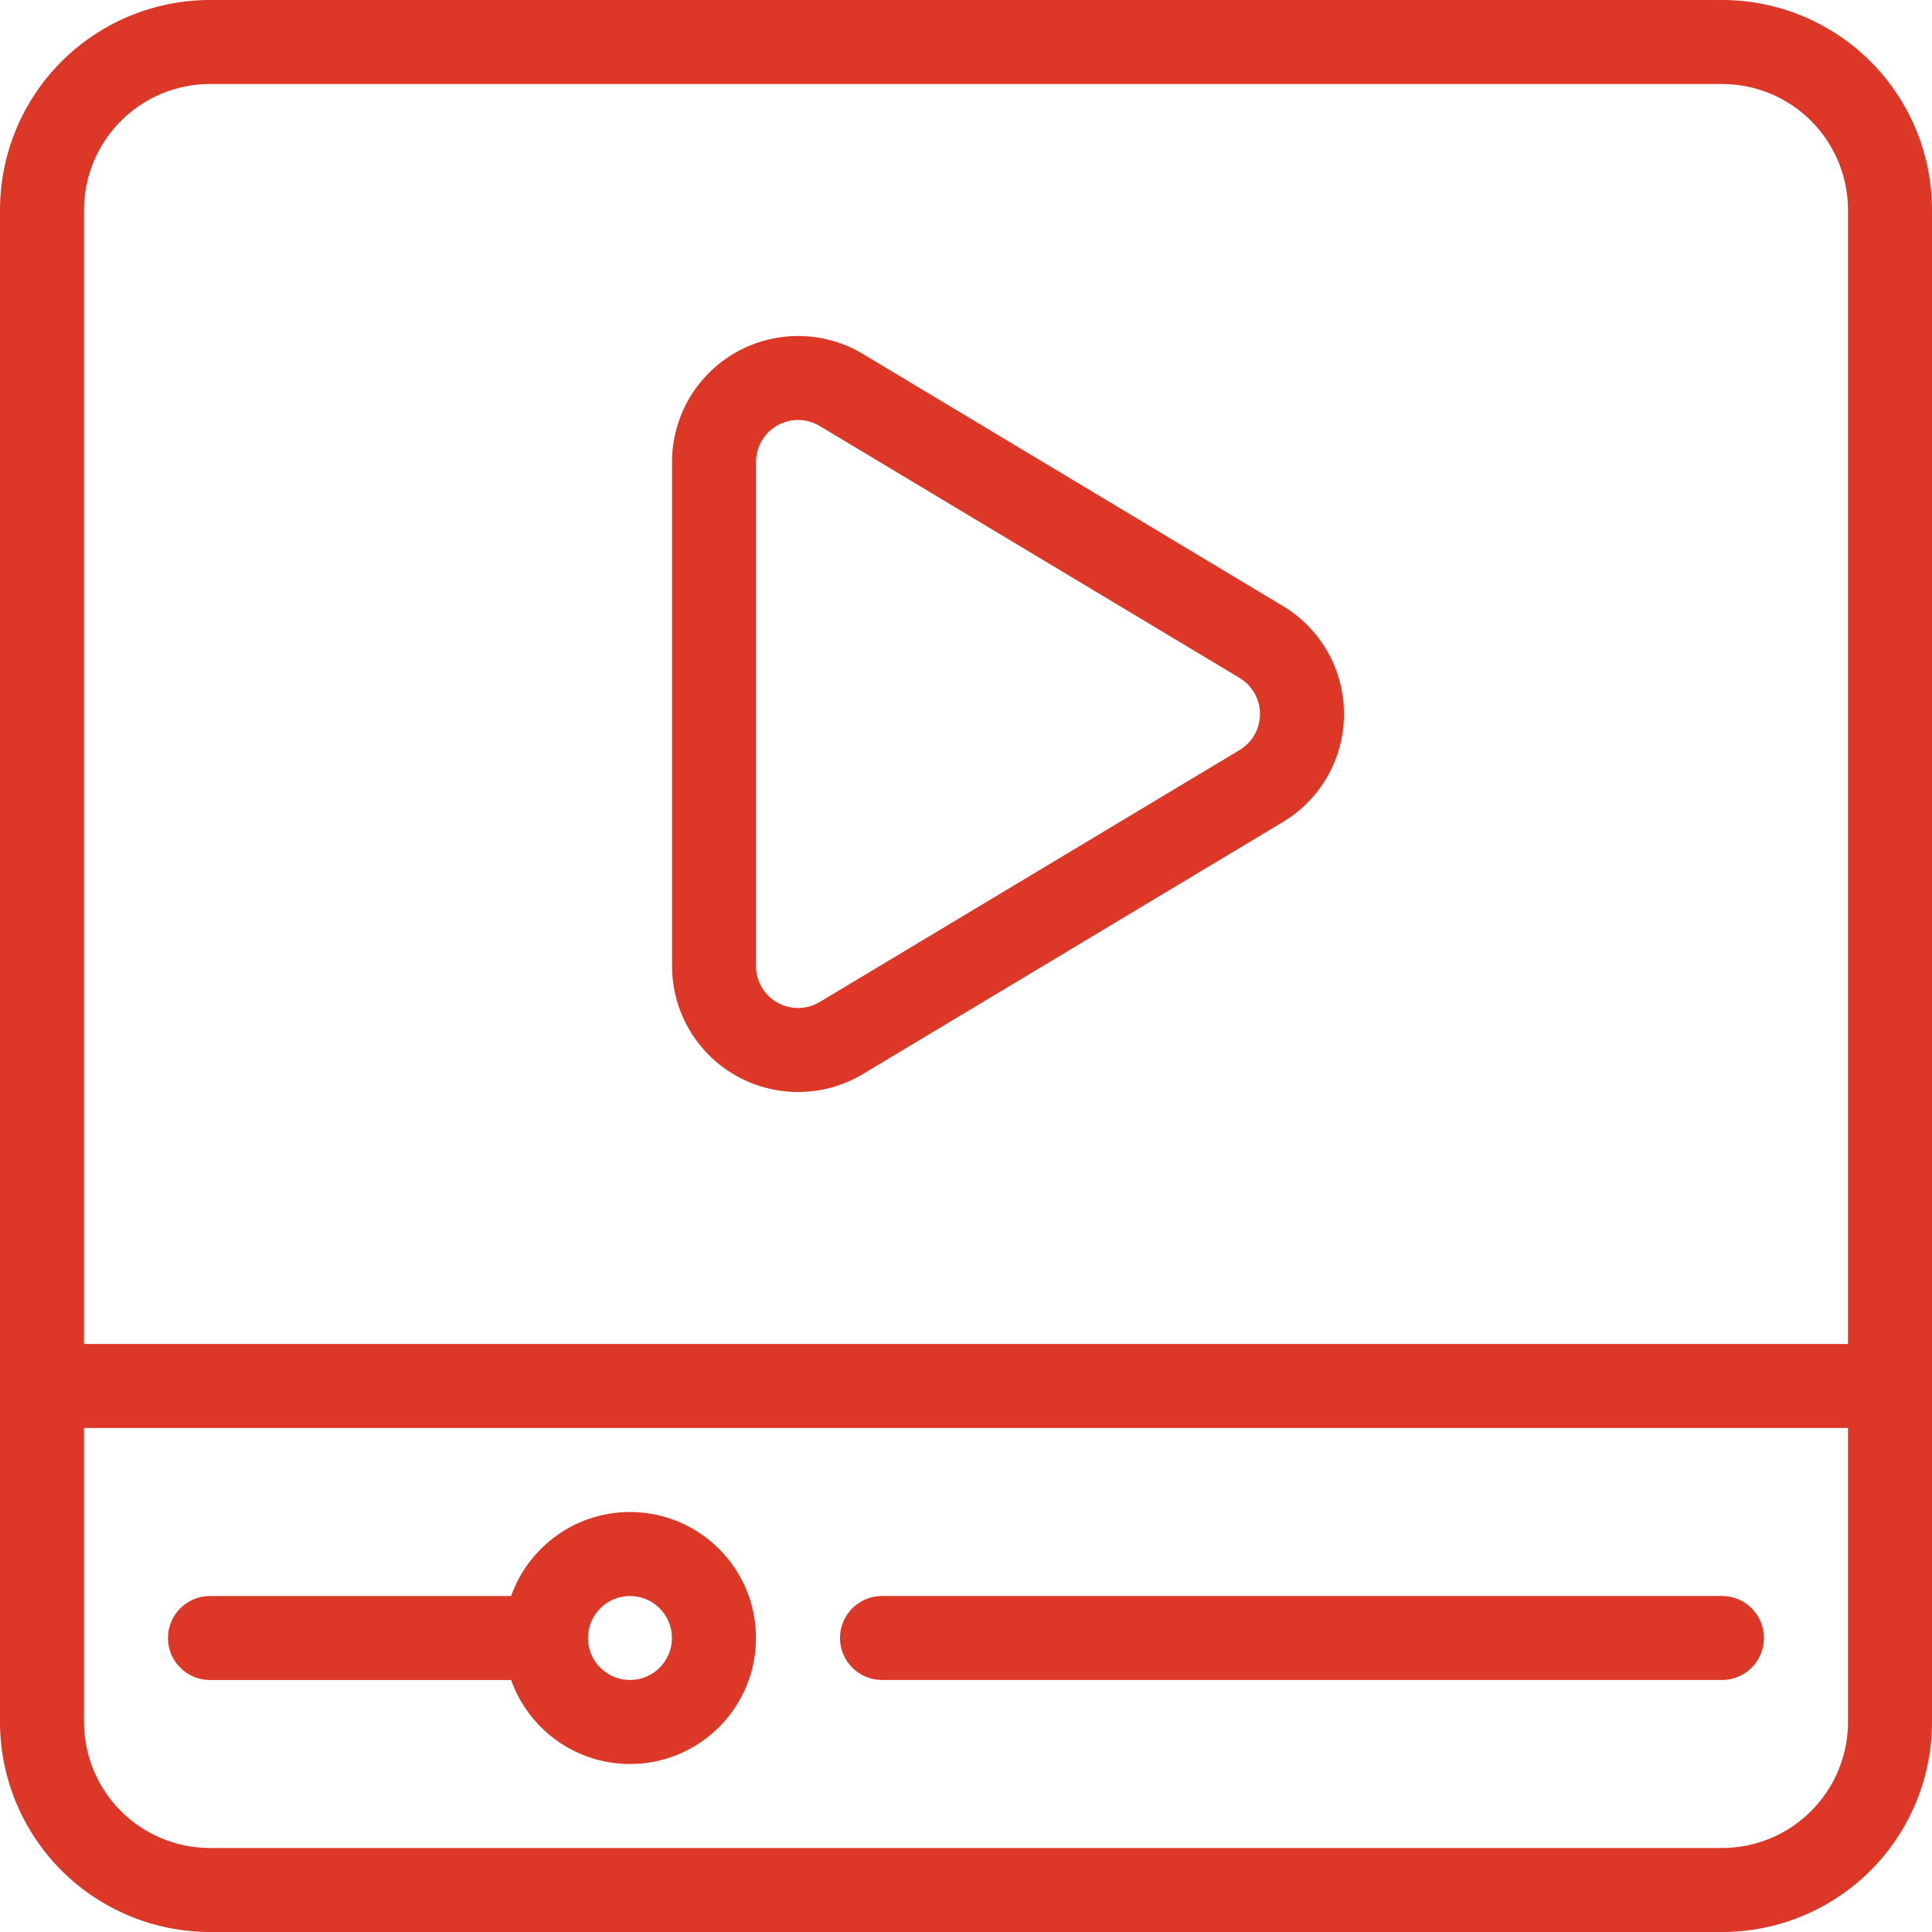
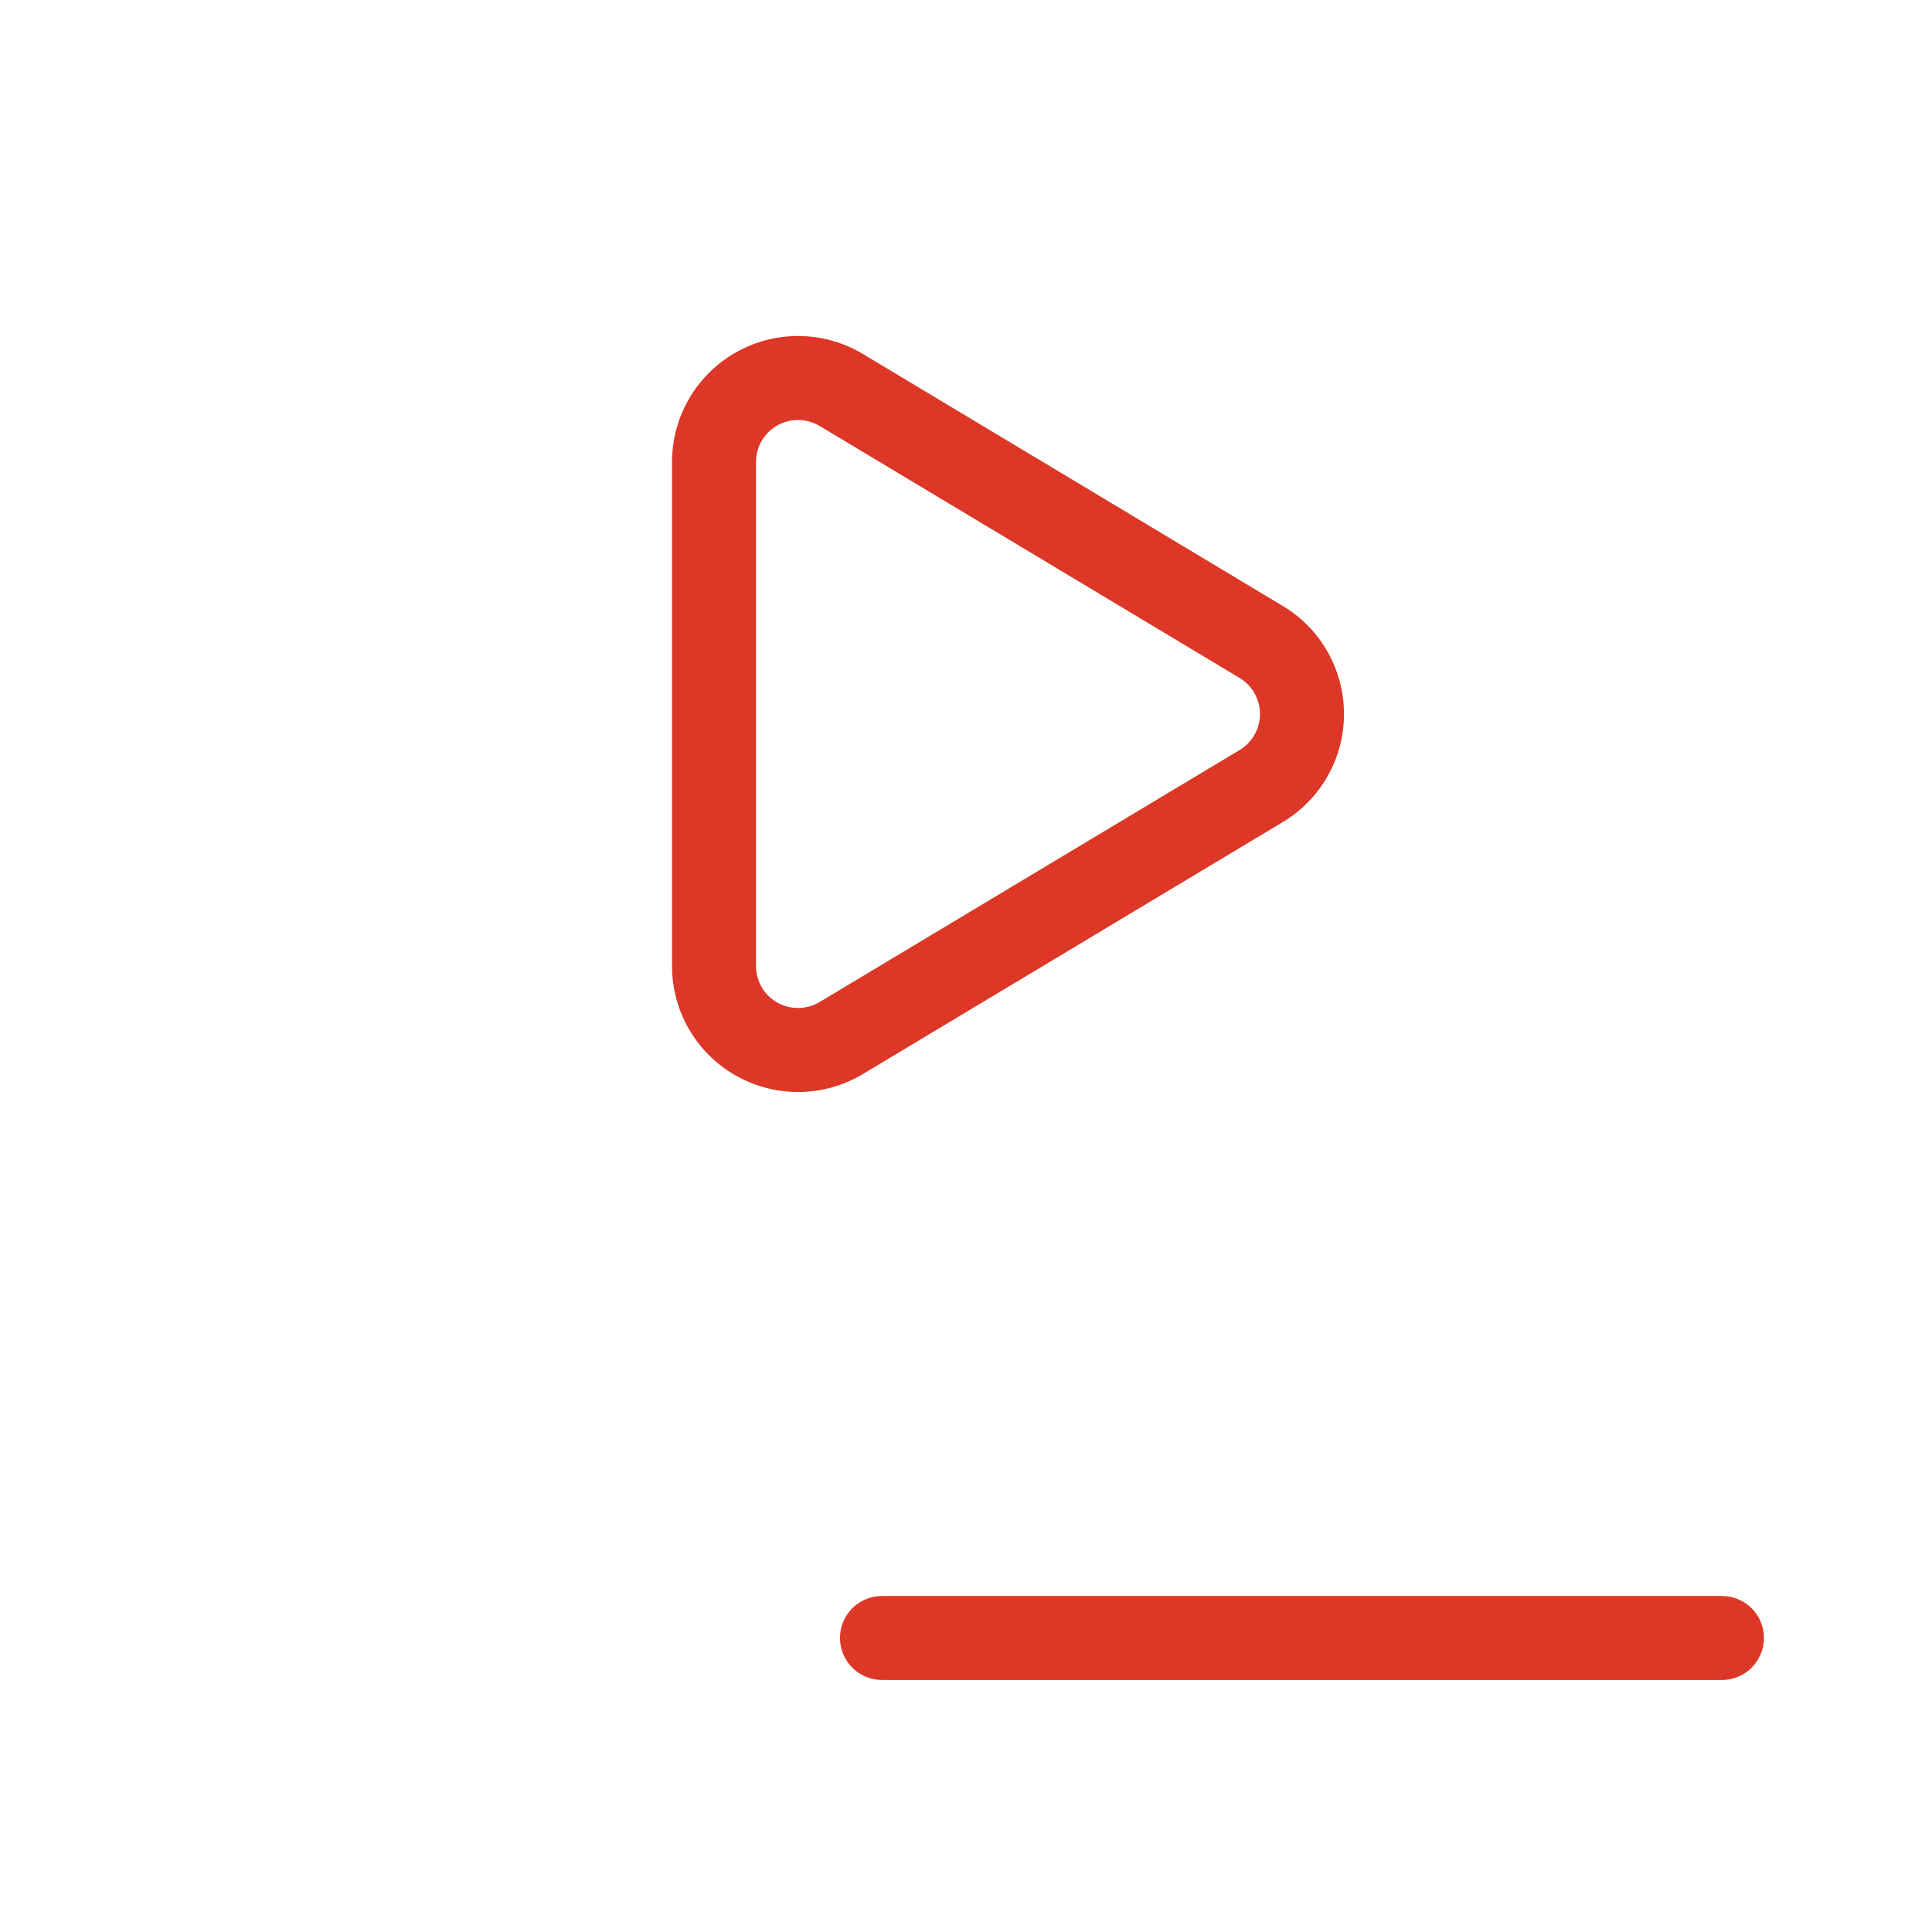
<svg xmlns="http://www.w3.org/2000/svg" width="63" height="63" viewBox="0 0 63 63" fill="none">
-   <path fill-rule="evenodd" clip-rule="evenodd" d="M0 6.848V56.152C0 57.968 0.722 59.71 2.005 60.995C3.29 62.278 5.032 63 6.848 63H56.152C57.968 63 59.71 62.278 60.995 60.995C62.278 59.71 63 57.968 63 56.152V6.848C63 5.032 62.278 3.29 60.995 2.005C59.71 0.722 57.968 0 56.152 0H6.848C5.032 0 3.29 0.722 2.005 2.005C0.722 3.29 0 5.032 0 6.848ZM60.261 46.565V56.152C60.261 57.242 59.828 58.288 59.057 59.057C58.287 59.828 57.242 60.261 56.152 60.261H6.848C5.758 60.261 4.712 59.828 3.943 59.057C3.172 58.288 2.739 57.242 2.739 56.152V46.565H60.261ZM60.261 43.826H2.739V6.848C2.739 5.758 3.172 4.713 3.943 3.943C4.713 3.172 5.758 2.739 6.848 2.739H56.153C57.243 2.739 58.288 3.172 59.057 3.943C59.828 4.713 60.261 5.758 60.261 6.848L60.261 43.826Z" fill="#DC3727" />
-   <path fill-rule="evenodd" clip-rule="evenodd" d="M16.667 52.044H6.846C6.09 52.044 5.477 52.657 5.477 53.413C5.477 54.169 6.09 54.783 6.846 54.783H16.667C17.232 56.378 18.755 57.522 20.542 57.522C22.81 57.522 24.651 55.681 24.651 53.413C24.651 51.145 22.81 49.305 20.542 49.305C18.755 49.305 17.232 50.448 16.667 52.044ZM20.542 52.044C21.298 52.044 21.911 52.657 21.911 53.413C21.911 54.169 21.298 54.783 20.542 54.783C19.786 54.783 19.172 54.169 19.172 53.413C19.172 52.657 19.786 52.044 20.542 52.044Z" fill="#DC3727" />
  <path fill-rule="evenodd" clip-rule="evenodd" d="M28.76 54.782H56.151C56.907 54.782 57.52 54.168 57.52 53.412C57.52 52.656 56.907 52.043 56.151 52.043H28.76C28.004 52.043 27.391 52.656 27.391 53.412C27.391 54.168 28.004 54.782 28.76 54.782Z" fill="#DC3727" />
  <path fill-rule="evenodd" clip-rule="evenodd" d="M41.831 26.806C43.069 26.064 43.826 24.727 43.826 23.283C43.826 21.839 43.069 20.501 41.831 19.76L28.137 11.542C26.867 10.78 25.285 10.762 23.997 11.491C22.709 12.22 21.914 13.584 21.914 15.066V31.5C21.914 32.982 22.709 34.346 23.997 35.075C25.285 35.804 26.867 35.786 28.137 35.024L41.831 26.806V26.806ZM40.421 24.458L26.727 32.675C26.304 32.928 25.776 32.934 25.346 32.692C24.917 32.45 24.652 31.993 24.652 31.5V15.065C24.652 14.572 24.917 14.116 25.346 13.874C25.776 13.631 26.304 13.637 26.727 13.89L40.421 22.107C40.834 22.356 41.087 22.802 41.087 23.283C41.087 23.763 40.834 24.209 40.421 24.458V24.458Z" fill="#DC3727" />
</svg>